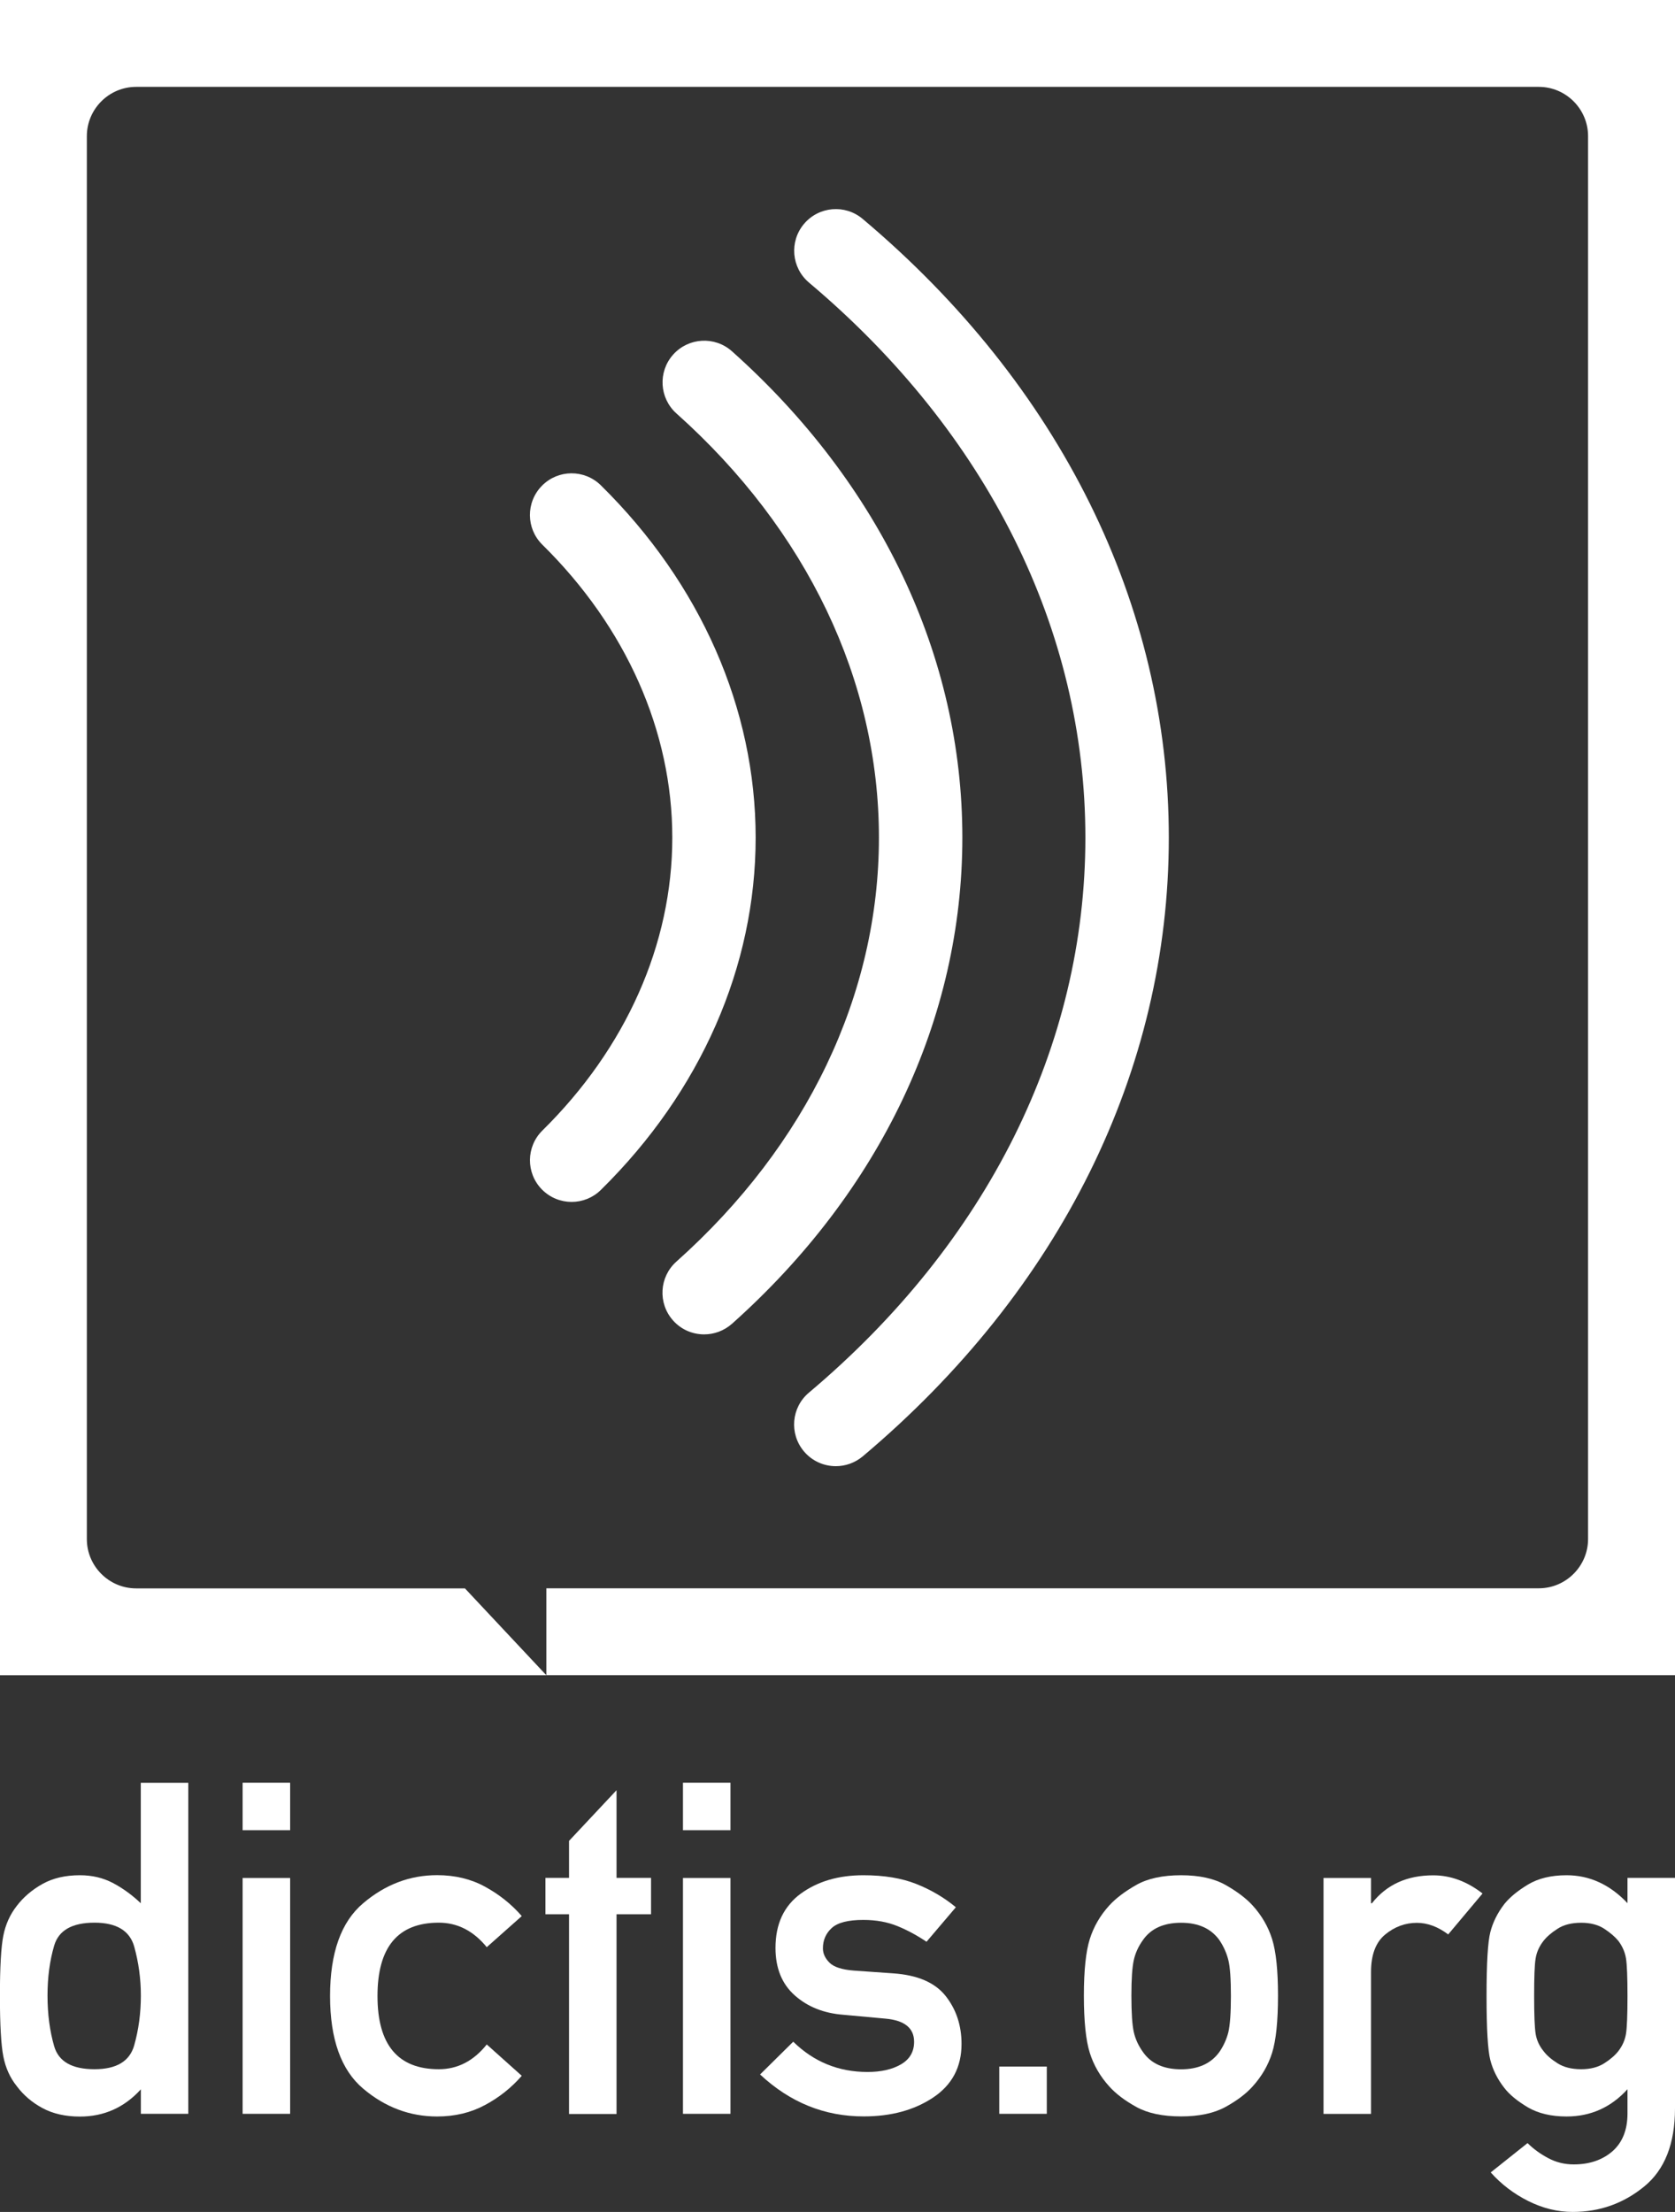
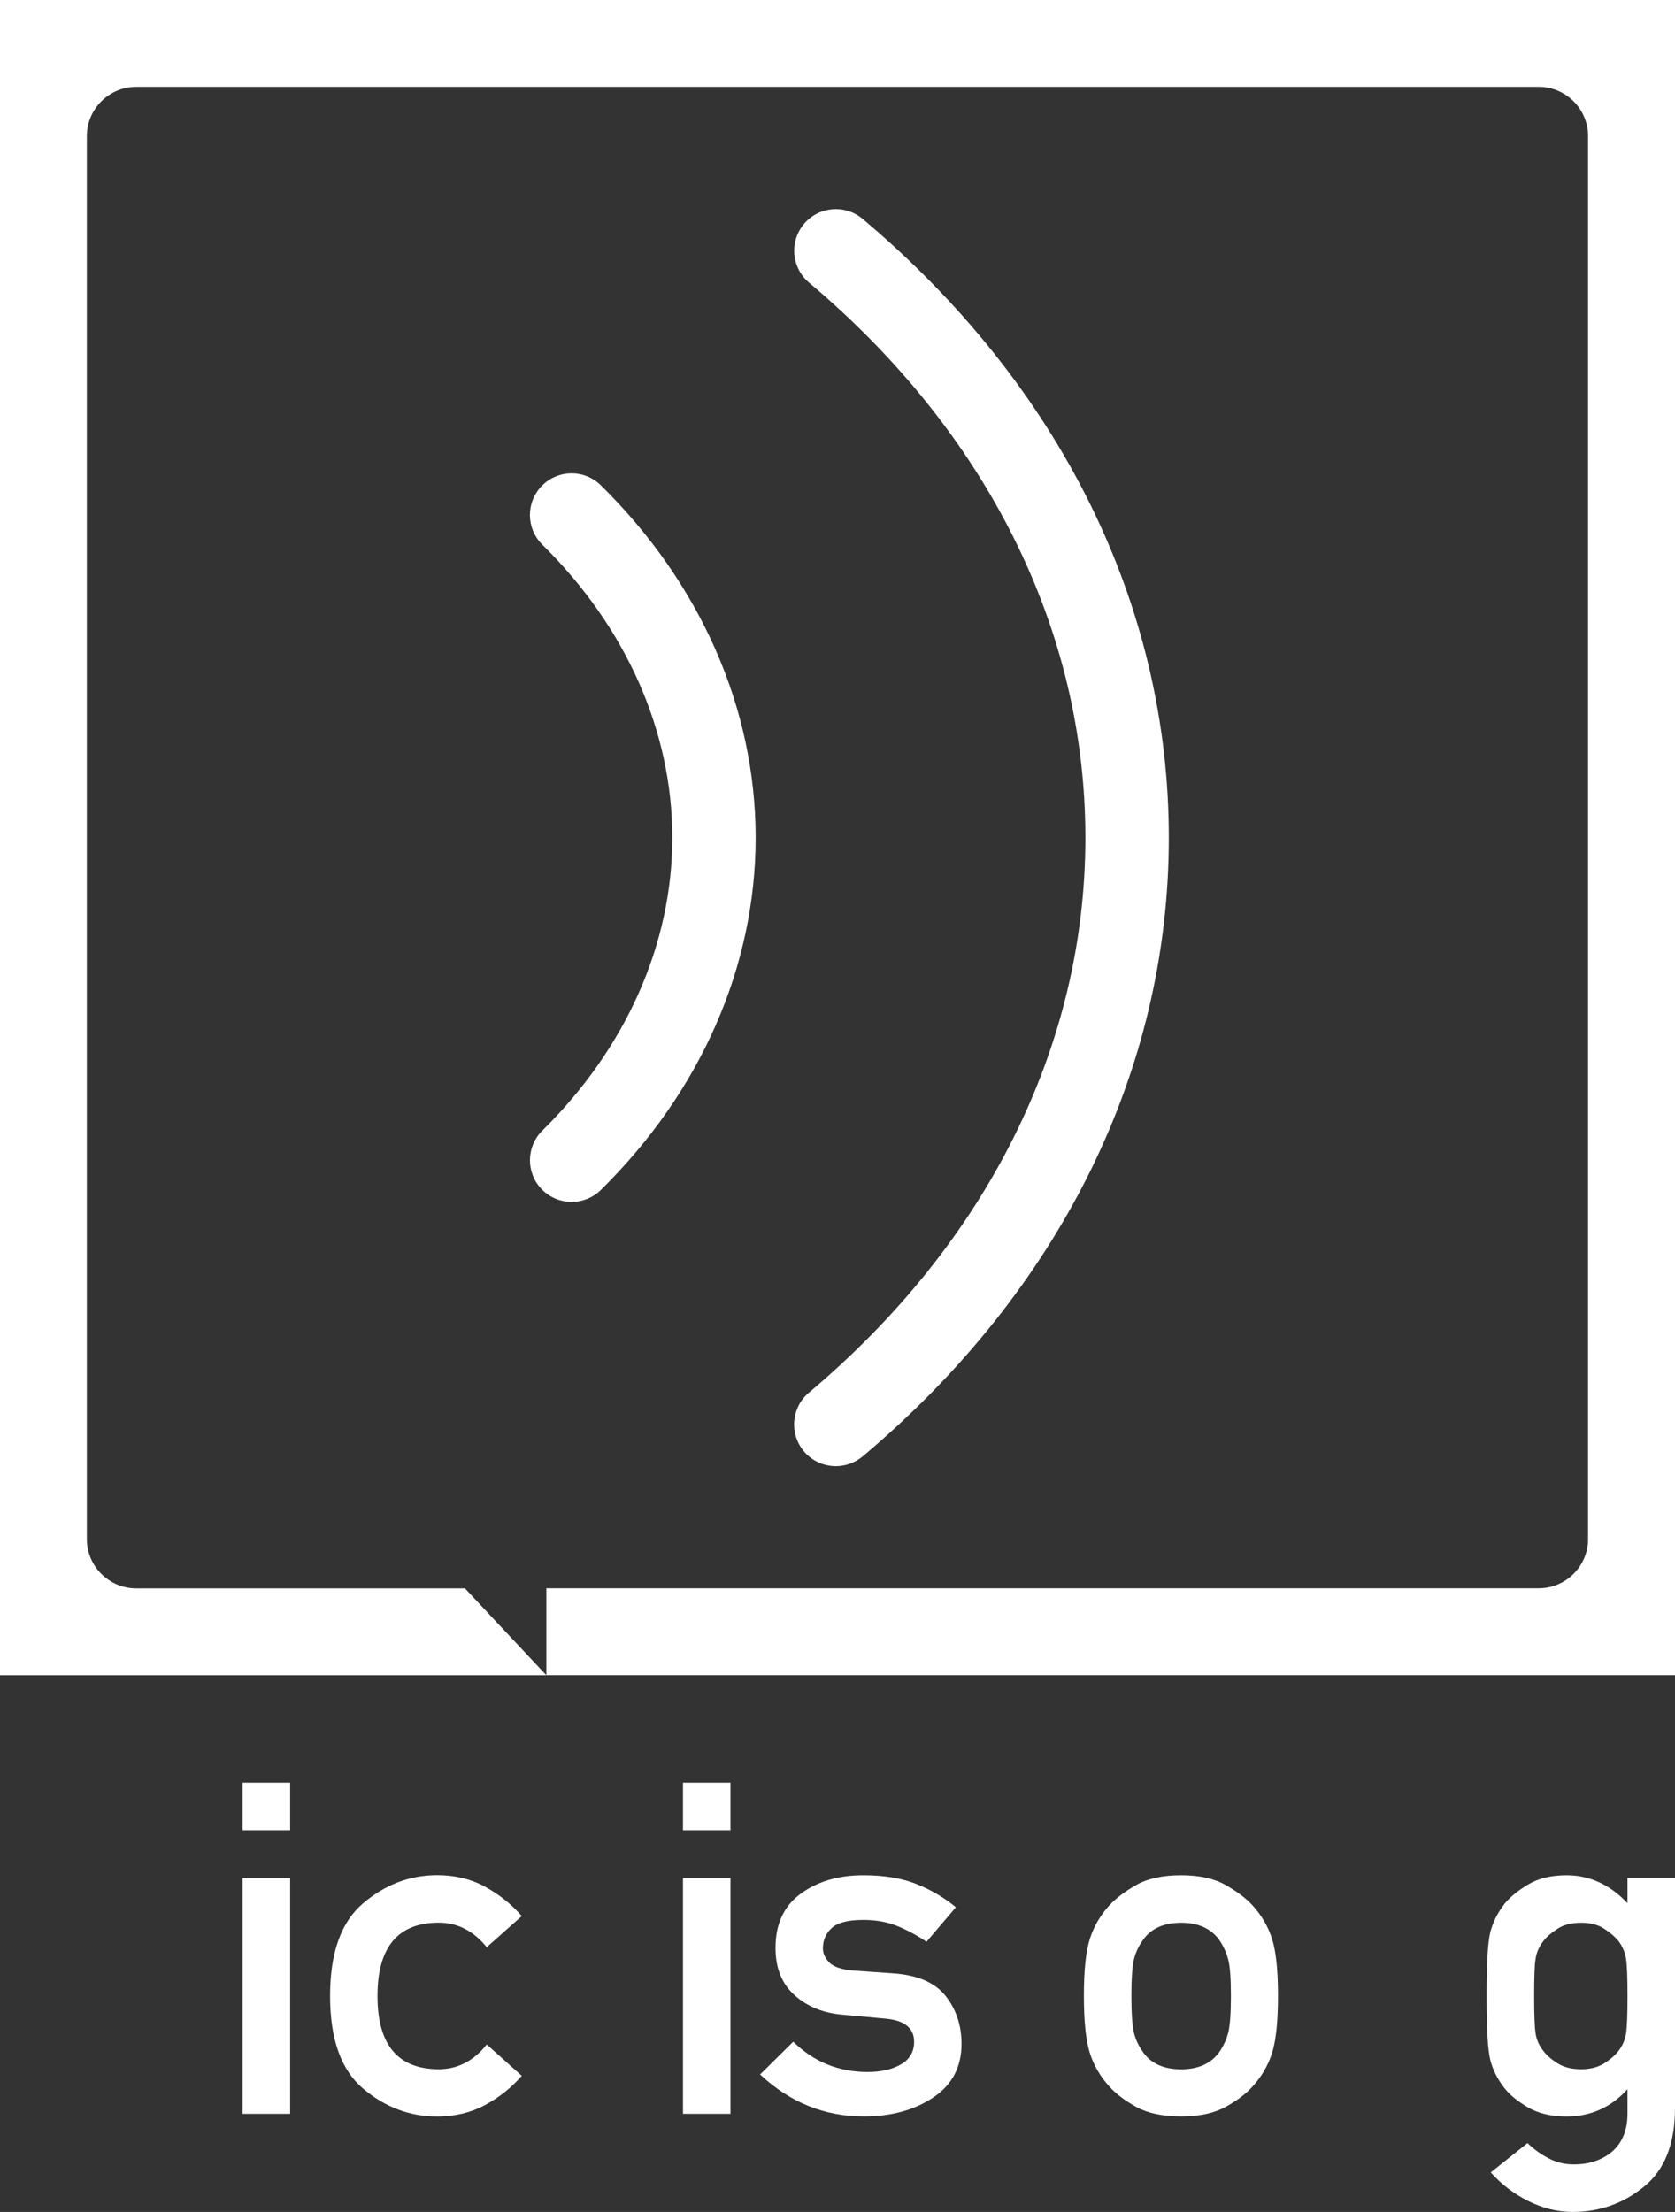
<svg xmlns="http://www.w3.org/2000/svg" version="1.1" id="Layer_1" x="0px" y="0px" viewBox="0 0 200.96 265.34" style="enable-background:new 0 0 200.96 265.34;" xml:space="preserve">
  <rect x="0" y="0" width="200.96" height="265.34" fill="#333333" stroke="none" />
  <style type="text/css">
	.st0{fill:#FFFFFF;}
	.st1{display:none;fill:#FFFFFF;}
</style>
  <g>
    <path class="st0" d="M0,0v200.96h65.55l-9.77-10.42H16.33c-3.25,0-5.91-2.66-5.91-5.91V16.33c0-3.25,2.66-5.91,5.91-5.91h168.29   c3.25,0,5.91,2.66,5.91,5.91v168.29c0,3.25-2.66,5.91-5.91,5.91H65.55v10.42h135.41V0H0z" />
-     <path class="st1" d="M101.18,32.02c-2.6,2.6-2.6,6.8,0,9.4c32.56,32.56,32.56,85.55,0,118.11c-2.6,2.6-2.59,6.8,0,9.4   c1.3,1.3,3,1.95,4.7,1.95s3.4-0.65,4.7-1.95c18.3-18.3,28.38-42.61,28.38-68.45c0-25.84-10.08-50.16-28.38-68.45   C107.98,29.43,103.77,29.43,101.18,32.02z" />
    <path class="st1" d="M91.77,50.79c-2.6-2.6-6.8-2.6-9.4,0c-2.59,2.6-2.59,6.8,0,9.4c10.77,10.77,16.7,25.08,16.7,40.28   s-5.93,29.51-16.7,40.28c-2.59,2.6-2.59,6.8,0,9.4c1.3,1.3,3,1.95,4.7,1.95s3.4-0.65,4.7-1.95c13.28-13.28,20.59-30.92,20.59-49.68   C112.36,81.72,105.05,64.07,91.77,50.79z" />
    <path class="st1" d="M73,69.59c-2.71-2.71-7.19-2.59-9.74,0.37c-2.31,2.68-1.92,6.71,0.55,9.24c5.61,5.72,8.7,13.27,8.7,21.28   c0,8.01-3.08,15.54-8.69,21.26c-2.63,2.68-2.86,7.04-0.18,9.67c1.29,1.27,2.97,1.9,4.65,1.9c1.7,0,3.4-0.65,4.7-1.95   c8.26-8.26,12.8-19.23,12.8-30.89C85.8,88.81,81.25,77.85,73,69.59z" />
    <path class="st1" d="M0.2,0v200.96h47.42h17.93L53.2,187.78h-0.31h-5.26H20.93c-4.17,0-7.55-3.38-7.55-7.55V20.73   c0-4.17,3.38-7.55,7.55-7.55h159.49c4.17,0,7.55,3.38,7.55,7.55v159.49c0,4.17-3.38,7.55-7.55,7.55H69.42h-3.34h-0.53v13.18h0.51   h0.02h3.34h131.74V0H0.2z" />
    <path class="st0" d="M100.28,175.88c-1.42,0-2.84-0.6-3.83-1.78c-1.78-2.11-1.51-5.27,0.6-7.04   c21.39-18.01,33.17-41.65,33.17-66.58S118.45,51.91,97.06,33.9c-2.11-1.78-2.38-4.93-0.6-7.04c1.78-2.11,4.93-2.38,7.04-0.6   c23.68,19.94,36.73,46.3,36.73,74.23s-13.04,54.28-36.73,74.22C102.56,175.49,101.42,175.88,100.28,175.88z" />
-     <path class="st0" d="M84.48,160.07c-1.38,0-2.74-0.56-3.73-1.67c-1.84-2.06-1.66-5.22,0.4-7.06c15.67-13.98,24.3-32.05,24.3-50.87   c0-18.82-8.63-36.88-24.29-50.87c-2.06-1.84-2.24-5-0.4-7.06s5-2.24,7.06-0.4c17.82,15.91,27.64,36.62,27.64,58.33   c0,21.71-9.81,42.42-27.64,58.33C86.85,159.65,85.67,160.07,84.48,160.07z" />
    <path class="st0" d="M68.58,144.18c-1.29,0-2.58-0.5-3.56-1.49c-1.94-1.97-1.91-5.13,0.05-7.07c10.05-9.9,15.59-22.38,15.59-35.14   s-5.54-25.24-15.59-35.14c-1.97-1.94-1.99-5.1-0.05-7.07c1.94-1.97,5.1-1.99,7.07-0.05c11.97,11.79,18.57,26.8,18.57,42.26   c0,15.46-6.59,30.47-18.57,42.26C71.12,143.7,69.85,144.18,68.58,144.18z" />
-     <path class="st0" d="M16.9,253.57v-2.94c-1.98,2.18-4.42,3.27-7.31,3.27c-1.74,0-3.24-0.34-4.5-1.02s-2.28-1.56-3.08-2.63   c-0.8-1-1.34-2.18-1.61-3.56c-0.27-1.37-0.41-3.8-0.41-7.29c0-3.45,0.14-5.86,0.41-7.21c0.27-1.35,0.81-2.54,1.61-3.56   c0.8-1.05,1.83-1.93,3.08-2.63c1.25-0.7,2.75-1.05,4.5-1.05c1.45,0,2.77,0.31,3.95,0.93c1.18,0.62,2.3,1.43,3.35,2.43v-14.45h5.7   v39.71H16.9z M11.34,230.64c-2.69,0-4.3,0.92-4.84,2.75c-0.54,1.84-0.8,3.83-0.8,6c0,2.22,0.27,4.24,0.8,6.08   c0.54,1.84,2.15,2.75,4.84,2.75c2.63,0,4.22-0.95,4.76-2.86c0.54-1.91,0.8-3.9,0.8-5.97c0-2.02-0.27-3.98-0.8-5.89   C15.56,231.6,13.97,230.64,11.34,230.64z" />
    <path class="st0" d="M29.11,219.55v-5.7h5.7v5.7H29.11z M29.11,253.57v-28.29h5.7v28.29H29.11z" />
    <path class="st0" d="M58.4,245.25l4.2,3.76c-1.24,1.42-2.7,2.59-4.4,3.5c-1.7,0.92-3.62,1.38-5.76,1.38   c-3.27,0-6.23-1.11-8.87-3.34c-2.64-2.23-3.97-5.93-3.97-11.11c0-5.18,1.32-8.89,3.97-11.13c2.64-2.24,5.6-3.37,8.87-3.37   c2.14,0,4.07,0.46,5.76,1.39c1.7,0.93,3.17,2.1,4.4,3.52l-4.2,3.73c-1.6-1.96-3.52-2.94-5.75-2.94c-4.91,0-7.36,2.93-7.36,8.8   c0,5.85,2.45,8.78,7.36,8.78C54.9,248.22,56.82,247.23,58.4,245.25z" />
-     <path class="st0" d="M68.27,253.59v-23.96h-2.83v-4.36h2.83v-4.44l5.7-6.08v10.52h4.14v4.36h-4.14v23.96H68.27z" />
    <path class="st0" d="M81.94,219.55v-5.7h5.7v5.7H81.94z M81.94,253.57v-28.29h5.7v28.29H81.94z" />
    <path class="st0" d="M91.19,248.85l3.98-3.93c2.47,2.42,5.44,3.63,8.91,3.63c1.62,0,2.95-0.3,4.01-0.91   c1.05-0.61,1.58-1.51,1.58-2.71c0-1.65-1.15-2.58-3.46-2.78l-5.02-0.46c-2.34-0.18-4.29-0.95-5.83-2.32   c-1.54-1.36-2.32-3.26-2.32-5.7c0-2.87,1.01-5.04,3.03-6.51s4.52-2.21,7.52-2.21c2.47,0,4.59,0.35,6.35,1.05   c1.76,0.7,3.34,1.63,4.74,2.79l-3.52,4.14c-1.13-0.76-2.29-1.39-3.49-1.88c-1.2-0.49-2.56-0.74-4.09-0.74   c-1.82,0-3.08,0.32-3.79,0.97c-0.71,0.65-1.06,1.46-1.06,2.44c0,0.62,0.26,1.19,0.79,1.72c0.53,0.53,1.51,0.84,2.94,0.95l4.69,0.33   c2.93,0.2,5.02,1.1,6.3,2.71c1.27,1.61,1.91,3.53,1.91,5.76c0,2.78-1.14,4.92-3.41,6.43c-2.27,1.51-5.04,2.26-8.31,2.26   C98.94,253.89,94.79,252.21,91.19,248.85z" />
-     <path class="st0" d="M119.89,253.57v-5.67h5.7v5.67H119.89z" />
+     <path class="st0" d="M119.89,253.57v-5.67h5.7H119.89z" />
    <path class="st0" d="M130.04,239.39c0-3.03,0.24-5.3,0.71-6.79c0.47-1.49,1.25-2.83,2.34-4.03c0.78-0.85,1.86-1.67,3.23-2.45   c1.37-0.78,3.17-1.17,5.38-1.17c2.18,0,3.96,0.39,5.34,1.17c1.38,0.78,2.46,1.6,3.24,2.45c1.09,1.2,1.87,2.54,2.34,4.03   c0.47,1.49,0.71,3.75,0.71,6.79c0,3.09-0.24,5.38-0.71,6.87c-0.47,1.49-1.25,2.83-2.34,4.03c-0.78,0.87-1.86,1.69-3.24,2.45   c-1.38,0.76-3.16,1.14-5.34,1.14c-2.22,0-4.01-0.38-5.38-1.14c-1.37-0.76-2.45-1.58-3.23-2.45c-1.09-1.2-1.87-2.54-2.34-4.03   C130.28,244.77,130.04,242.48,130.04,239.39z M147.68,239.45c0-2.05-0.1-3.5-0.31-4.33c-0.21-0.84-0.57-1.64-1.08-2.4   c-1-1.38-2.53-2.07-4.58-2.07c-2.09,0-3.62,0.69-4.58,2.07c-0.55,0.76-0.91,1.56-1.1,2.4c-0.19,0.84-0.29,2.26-0.29,4.28   c0,2.07,0.1,3.53,0.29,4.37c0.19,0.84,0.56,1.64,1.1,2.39c0.96,1.38,2.49,2.07,4.58,2.07c2.05,0,3.58-0.69,4.58-2.07   c0.51-0.74,0.87-1.54,1.08-2.37C147.57,242.95,147.68,241.5,147.68,239.45z" />
-     <path class="st0" d="M158.79,253.57v-28.29h5.7v3.03h0.11c1.76-2.24,4.22-3.35,7.36-3.35c2.07,0,4.04,0.73,5.91,2.18l-4.12,4.91   c-1.24-0.93-2.49-1.39-3.76-1.39c-1.4,0-2.67,0.47-3.8,1.4c-1.14,0.94-1.7,2.44-1.7,4.51v17.01H158.79z" />
    <path class="st0" d="M195.26,253.54v-2.92c-1.98,2.18-4.42,3.27-7.31,3.27c-1.85,0-3.4-0.37-4.65-1.1   c-1.24-0.74-2.19-1.51-2.82-2.33c-0.82-1.05-1.38-2.17-1.68-3.35c-0.3-1.18-0.45-3.73-0.45-7.66s0.15-6.48,0.45-7.66   c0.3-1.18,0.86-2.31,1.68-3.38c0.64-0.8,1.58-1.58,2.82-2.33c1.24-0.75,2.79-1.13,4.65-1.13c2.76,0,5.2,1.12,7.31,3.35v-3.03h5.7   v27.64c0,4.25-1.24,7.39-3.72,9.4c-2.48,2.02-5.33,3.03-8.55,3.03c-1.82,0-3.6-0.44-5.34-1.31s-3.24-2.02-4.5-3.43l4.42-3.52   c0.69,0.69,1.51,1.29,2.47,1.8c0.95,0.51,1.98,0.76,3.07,0.76c1.89,0,3.44-0.53,4.65-1.58   C194.65,257.01,195.26,255.5,195.26,253.54z M184.06,239.45c0,2.27,0.06,3.78,0.18,4.52c0.12,0.75,0.43,1.44,0.94,2.07   c0.38,0.51,0.94,1,1.69,1.47c0.74,0.47,1.69,0.71,2.83,0.71c1.11,0,2.03-0.24,2.77-0.71c0.74-0.47,1.3-0.96,1.7-1.47   c0.49-0.64,0.79-1.33,0.91-2.07c0.12-0.74,0.18-2.25,0.18-4.52c0-2.27-0.06-3.78-0.18-4.52c-0.12-0.74-0.42-1.44-0.91-2.1   c-0.4-0.49-0.97-0.98-1.7-1.46c-0.74-0.48-1.66-0.72-2.77-0.72c-1.14,0-2.09,0.24-2.83,0.72c-0.75,0.48-1.31,0.97-1.69,1.46   c-0.51,0.65-0.82,1.35-0.94,2.1C184.11,235.67,184.06,237.18,184.06,239.45z" />
  </g>
</svg>